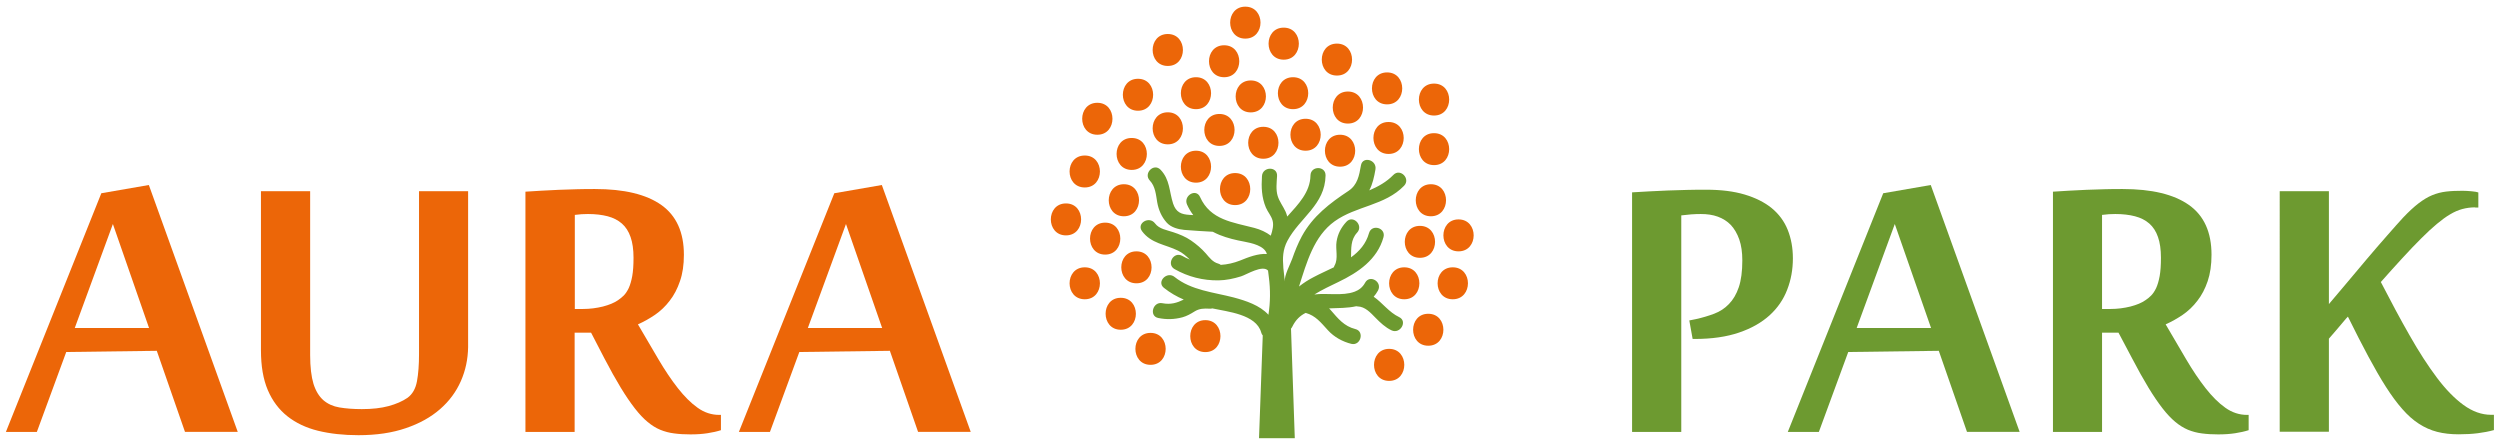
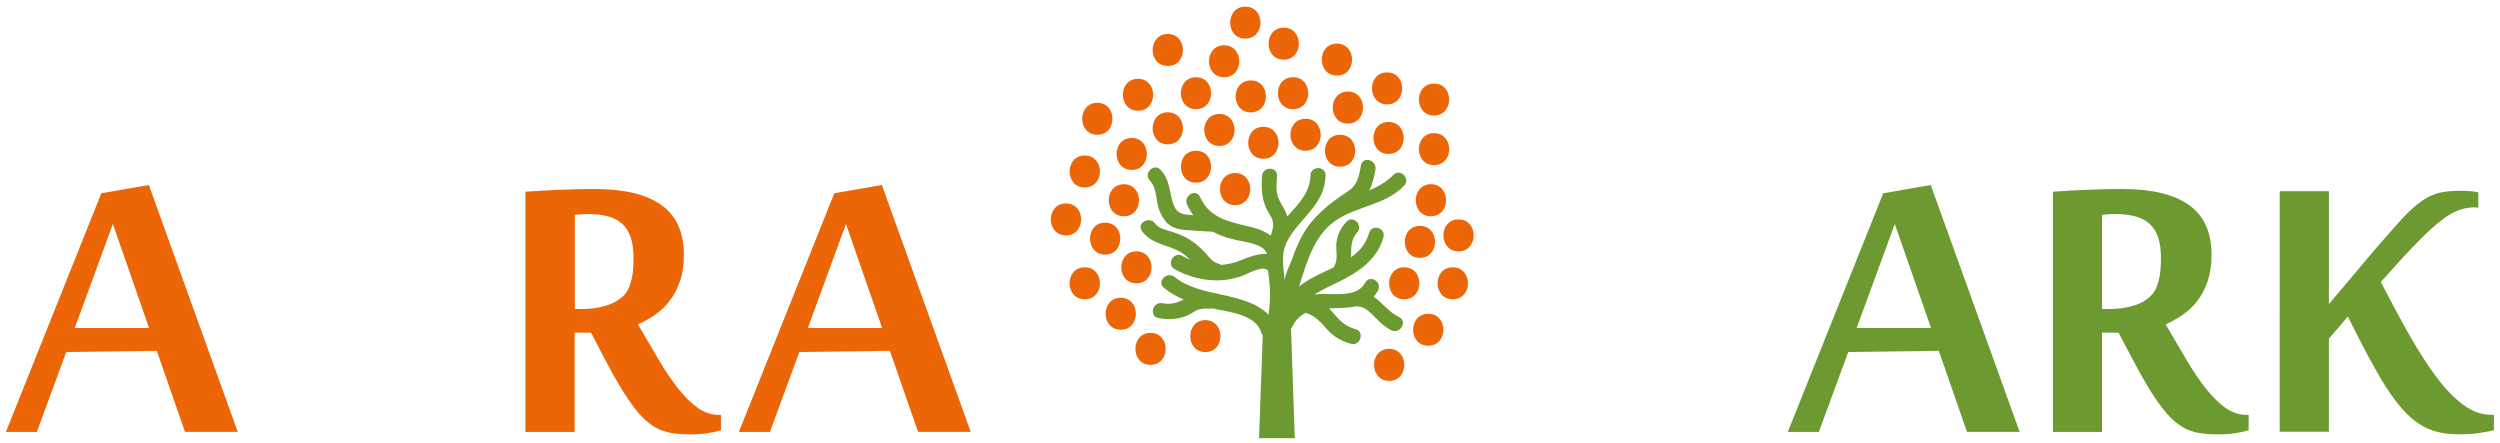
<svg xmlns="http://www.w3.org/2000/svg" version="1.1" id="Warstwa_1" x="0px" y="0px" viewBox="0 0 2551.2 452.3" style="enable-background:new 0 0 2551.2 452.3;" xml:space="preserve">
  <style type="text/css">
	.st0{fill-rule:evenodd;clip-rule:evenodd;fill:#EC6608;}
	.st1{fill-rule:evenodd;clip-rule:evenodd;fill:#6D9A30;}
</style>
  <g id="_2144170906128">
    <path class="st0" d="M152.1,334.7l-36.9-106.1L76.3,334.7H152.1z M188.8,440.8L160,358l-92.4,1.2l-30,81.6H6l97.4-243.6l48.5-8.4   l90.7,251.9H188.8z" />
-     <path class="st0" d="M470.3,388.9c-4.8,10.9-11.8,20.4-21.2,28.6c-9.4,8.2-21,14.7-34.9,19.4c-13.9,4.8-30,7.2-48.4,7.2   c-15.2,0-28.9-1.5-41.2-4.5c-12.2-3-22.7-8-31.3-14.8c-8.6-6.8-15.3-15.7-20-26.7c-4.7-11-7-24.5-7-40.6V195.1h50.2v167.2   c0,12.3,1.2,22.1,3.4,29.4c2.3,7.3,5.7,12.8,10.1,16.7c4.4,3.8,9.9,6.3,16.4,7.4c6.6,1.1,14.2,1.7,22.8,1.7c10.6,0,19.7-1,27.4-3.1   c7.7-2.1,14.1-4.9,19.2-8.4c5.1-3.7,8.3-9.3,9.7-16.9c1.4-7.6,2.1-16.8,2.1-27.7V195.1h50.1v159.1   C477.5,366.5,475.1,378,470.3,388.9z" />
    <path class="st0" d="M595,315.3c7,0,13.8-0.9,20.3-2.5c6.5-1.7,11.5-3.8,15.3-6.4c1.9-1.3,3.8-2.8,5.8-4.7c1.9-1.9,3.6-4.4,5.2-7.7   c1.5-3.3,2.7-7.4,3.6-12.3c0.9-5,1.3-11.2,1.3-18.7c0-8.3-1-15.4-3-21.1c-2-5.8-5-10.4-8.9-13.8c-3.9-3.4-8.8-5.9-14.5-7.4   c-5.8-1.5-12.5-2.3-20.1-2.3c-1.8,0-3.9,0.1-6.5,0.2c-2.5,0.2-4.9,0.4-6.9,0.7v96H595z M603.2,339.5h-16.8v101.3h-50.2V195.6   c5-0.3,10.4-0.7,16.2-1c5.9-0.3,11.8-0.6,18-0.9c6.2-0.2,12.4-0.4,18.7-0.6c6.3-0.2,12.4-0.2,18.1-0.2c29.7,0,52.3,5.4,67.7,16.3   c15.3,10.9,23,27.8,23,50.8c0,10.3-1.3,19.2-4,26.9c-2.6,7.7-6.1,14.4-10.5,20c-4.3,5.7-9.3,10.4-14.9,14.3   c-5.6,3.8-11.4,7.1-17.5,9.8c7.4,12.6,14.4,24.6,21,35.8c6.6,11.2,13.2,21,19.8,29.4c6.6,8.4,13.3,15.1,20.1,19.9   c6.8,4.9,14.2,7.3,22.1,7.3h1.7v15.6c-4,1.3-8.5,2.3-13.7,3.1c-5.1,0.8-10.9,1.2-17.3,1.2c-6.1,0-11.6-0.3-16.7-1   c-5-0.6-9.8-1.9-14.2-3.7s-8.7-4.5-12.9-8c-4.3-3.5-8.6-8.1-13.1-13.9c-4.5-5.8-9.3-12.8-14.4-21.2c-5.1-8.4-10.7-18.4-16.8-30.1   L603.2,339.5z" />
    <path class="st0" d="M900.2,334.7l-36.9-106.1l-38.9,106.1H900.2z M936.9,440.8L908.1,358l-92.4,1.2l-30,81.6h-31.7l97.4-243.6   l48.5-8.4l90.7,251.9H936.9z" />
  </g>
  <g id="_2144170887280">
-     <path class="st1" d="M1723.9,327l7-1.4c6.6-1.5,12.7-3.3,18.5-5.5c5.8-2.2,10.8-5.5,15-9.9c4.2-4.3,7.6-10,10-17.1   c2.4-7.1,3.6-16.2,3.6-27.3c0-8.3-1-15.4-3.1-21.4s-5-10.9-8.6-14.8c-3.7-3.8-8.1-6.6-13.3-8.5s-11-2.7-17.4-2.7   c-6.4,0-13,0.5-19.9,1.4v221h-50.2V196.3c5.3-0.3,11-0.7,17.3-1c6.2-0.3,12.6-0.6,19.2-0.9c6.6-0.2,13.1-0.4,19.8-0.6   c6.6-0.2,13.1-0.2,19.3-0.2c15.1,0,28.1,1.6,39.2,4.9c11.1,3.3,20.3,7.9,27.7,13.9c7.3,6,12.8,13.4,16.3,22.1   c3.5,8.7,5.3,18.5,5.3,29.1c0,11.4-1.9,22-5.8,32c-3.8,10-9.8,18.7-18,26.2c-8.2,7.4-18.5,13.3-31.2,17.6   c-12.6,4.3-27.7,6.5-45.1,6.5h-2.2L1723.9,327z" />
    <path class="st1" d="M1970.6,334.7l-37-106.1l-38.9,106.1H1970.6z M2007.3,440.8l-28.8-82.8l-92.4,1.2l-30,81.6h-31.7l97.4-243.6   l48.5-8.4l90.7,251.9H2007.3z" />
    <path class="st1" d="M2153.8,315.3c7,0,13.8-0.9,20.3-2.5c6.5-1.7,11.5-3.8,15.2-6.4c2-1.3,3.9-2.8,5.8-4.7   c1.9-1.9,3.6-4.4,5.2-7.7c1.5-3.3,2.7-7.4,3.6-12.3c0.9-5,1.3-11.2,1.3-18.7c0-8.3-1-15.4-3-21.1c-2-5.8-5-10.4-8.9-13.8   c-3.9-3.4-8.8-5.9-14.6-7.4c-5.7-1.5-12.5-2.3-20.1-2.3c-1.8,0-3.9,0.1-6.5,0.2c-2.6,0.2-4.9,0.4-7,0.7v96H2153.8z M2161.9,339.5   h-16.8v101.3H2095V195.6c5-0.3,10.4-0.7,16.2-1c5.9-0.3,11.8-0.6,18-0.9c6.2-0.2,12.4-0.4,18.8-0.6c6.3-0.2,12.3-0.2,18.1-0.2   c29.7,0,52.3,5.4,67.7,16.3s23,27.8,23,50.8c0,10.3-1.3,19.2-3.9,26.9c-2.6,7.7-6.1,14.4-10.5,20c-4.3,5.7-9.3,10.4-14.9,14.3   c-5.6,3.8-11.4,7.1-17.5,9.8c7.4,12.6,14.4,24.6,21,35.8c6.6,11.2,13.2,21,19.8,29.4c6.6,8.4,13.3,15.1,20.1,19.9   c6.9,4.9,14.3,7.3,22.1,7.3h1.7v15.6c-4,1.3-8.6,2.3-13.7,3.1c-5.1,0.8-10.9,1.2-17.3,1.2c-6.1,0-11.6-0.3-16.7-1   c-5-0.6-9.7-1.9-14.2-3.7c-4.4-1.9-8.7-4.5-12.9-8c-4.2-3.5-8.6-8.1-13.1-13.9c-4.5-5.8-9.3-12.8-14.4-21.2s-10.7-18.4-16.8-30.1   L2161.9,339.5z" />
    <path class="st1" d="M2525.8,211.6c-4.5,0-8.8,0.6-13,1.7c-4.1,1.1-8.3,2.9-12.6,5.5c-4.3,2.5-8.7,5.8-13.4,9.7   c-4.7,3.9-10,8.8-15.7,14.5c-6.3,6.2-12.8,13.1-19.7,20.6c-6.9,7.5-14.2,15.6-21.8,24.2c10.2,19.8,20,38.1,29.5,54.7   c9.4,16.6,18.7,30.9,27.7,42.9c9,12,18.1,21.3,27.2,27.9c9.1,6.6,18.5,10,28.1,10h2.9v15.6c-5.5,1.5-11,2.5-16.5,3.2   c-5.6,0.7-12.1,1.1-19.5,1.1c-8,0-15.3-0.8-21.9-2.5c-6.6-1.7-12.9-4.5-18.7-8.3c-5.9-3.8-11.5-8.8-16.9-15   c-5.5-6.2-11-13.7-16.7-22.6c-5.7-8.9-11.6-19.2-18-31.1c-6.3-11.8-13.3-25.3-20.8-40.6c-1.3,1.3-2.8,3-4.5,5.1   c-1.8,2.1-3.6,4.2-5.5,6.5c-1.9,2.2-3.7,4.3-5.4,6.3c-1.7,1.9-3,3.4-4,4.6v95h-50.2V195.1h50.2v115.2c4.8-5.6,10.6-12.5,17.5-20.7   c6.9-8.2,13.9-16.6,21.1-25.1c7.2-8.5,14.1-16.5,20.8-24.1c6.6-7.6,12.1-13.7,16.4-18.4c5.8-6.1,11-10.9,15.7-14.5   c4.7-3.6,9.3-6.4,13.9-8.3c4.6-1.9,9.3-3.1,14.3-3.7s10.6-0.8,16.8-0.8c2.7,0,5.8,0.2,9.1,0.5c3.3,0.3,5.7,0.7,6.9,1.2v15.4H2525.8   z" />
  </g>
  <g id="_2144170882416">
    <path class="st0" d="M1159.7,256.5c-20.6,0-20.6,32.6,0,32.6C1180.3,289.2,1180.3,256.5,1159.7,256.5L1159.7,256.5z M1146.9,220.7   c20.6,0,20.6-32.7,0-32.7C1126.3,188.1,1126.3,220.7,1146.9,220.7z M1127.8,227.2c-20.6,0-20.6,32.6,0,32.6   C1148.4,259.8,1148.4,227.2,1127.8,227.2z M1220.5,153.8c-20.6,0-20.6,32.6,0,32.6C1241,186.4,1241,153.8,1220.5,153.8z    M1154.9,173.4c20.6,0,20.6-32.6,0-32.6C1134.3,140.7,1134.3,173.4,1154.9,173.4z M1191.7,147.3c20.6,0,20.6-32.7,0-32.7   C1171.1,114.6,1171.1,147.3,1191.7,147.3z M1244.4,116.3c-20.6,0-20.6,32.6,0,32.6C1265,148.9,1265,116.3,1244.4,116.3   L1244.4,116.3z M1260.4,209.3c20.6,0,20.6-32.7,0-32.7C1239.8,176.6,1239.8,209.3,1260.4,209.3z M1289.2,162   c20.6,0,20.6-32.6,0-32.6C1268.6,129.4,1268.6,162,1289.2,162z M1220.5,78.8c-20.6,0-20.6,32.6,0,32.6   C1241,111.4,1241,78.8,1220.5,78.8z M1276.4,82.1c-20.6,0-20.6,32.6,0,32.6C1297,114.6,1297,82.1,1276.4,82.1L1276.4,82.1z    M1161.3,113c20.6,0,20.6-32.6,0-32.6C1140.7,80.4,1140.7,113,1161.3,113z M1107,191.3c20.6,0,20.6-32.6,0-32.6   C1086.3,158.7,1086.3,191.3,1107,191.3z M1119.8,104.9c-20.6,0-20.6,32.6,0,32.6C1140.4,137.5,1140.4,104.9,1119.8,104.9   L1119.8,104.9z M1230,359.3c20.6,0,20.6-32.6,0-32.6C1209.5,326.7,1209.5,359.3,1230,359.3z M1174.1,372.3c20.6,0,20.6-32.6,0-32.6   C1153.5,339.7,1153.5,372.3,1174.1,372.3z M1143.7,336.5c20.6,0,20.6-32.6,0-32.6C1123.1,303.8,1123.1,336.5,1143.7,336.5z    M1107,305.4c20.6,0,20.6-32.6,0-32.6C1086.3,272.8,1086.3,305.4,1107,305.4z M1332.3,153.8c20.6,0,20.6-32.6,0-32.6   S1311.7,153.8,1332.3,153.8L1332.3,153.8z M1087.8,240.2c20.6,0,20.6-32.6,0-32.6C1067.2,207.6,1067.2,240.2,1087.8,240.2z    M1319.5,78.8c-20.6,0-20.6,32.6,0,32.6C1340.2,111.4,1340.2,78.8,1319.5,78.8z M1249.2,78.8c20.6,0,20.6-32.6,0-32.6   C1228.6,46.2,1228.6,78.8,1249.2,78.8L1249.2,78.8z M1375.5,93.4c-20.6,0-20.6,32.7,0,32.7C1396.1,126.1,1396.1,93.4,1375.5,93.4   L1375.5,93.4z M1367.5,170.1c20.6,0,20.6-32.6,0-32.6C1346.9,137.5,1346.9,170.1,1367.5,170.1z M1417,157.1   c20.6,0,20.6-32.6,0-32.6C1396.4,124.4,1396.4,157.1,1417,157.1L1417,157.1z M1460.2,220.7c20.6,0,20.6-32.7,0-32.7   C1439.6,188.1,1439.6,220.7,1460.2,220.7z M1449,263.1c20.6,0,20.6-32.6,0-32.6C1428.4,230.5,1428.4,263.1,1449,263.1z M1433,272.8   c-20.6,0-20.6,32.6,0,32.6C1453.6,305.4,1453.6,272.8,1433,272.8z M1482.5,272.8c-20.6,0-20.6,32.6,0,32.6   C1503.2,305.4,1503.2,272.8,1482.5,272.8z M1488.4,223.9c-20.6,0-20.6,32.6,0,32.6C1509,256.5,1509,223.9,1488.4,223.9z    M1457.5,352.8c20.6,0,20.6-32.6,0-32.6C1436.9,320.2,1436.9,352.8,1457.5,352.8z M1417.6,388.7c20.6,0,20.6-32.7,0-32.7   C1397,356,1397,388.7,1417.6,388.7z M1463.4,168.5c20.6,0,20.6-32.6,0-32.6C1442.8,135.8,1442.8,168.5,1463.4,168.5z M1415.5,73.9   c-20.6,0-20.6,32.6,0,32.6C1436.1,106.5,1436.1,73.9,1415.5,73.9z M1364.3,44.5c-20.6,0-20.6,32.6,0,32.6   C1384.9,77.2,1384.9,44.5,1364.3,44.5z M1310,28.2c-20.6,0-20.6,32.7,0,32.7C1330.6,60.9,1330.6,28.2,1310,28.2z M1191.7,34.7   c-20.6,0-20.6,32.6,0,32.6C1212.3,67.4,1212.3,34.7,1191.7,34.7z M1270.8,6.8c-20.6,0-20.6,32.6,0,32.6   C1291.5,39.4,1291.5,6.8,1270.8,6.8z M1463.4,117.9c20.6,0,20.6-32.6,0-32.6C1442.8,85.3,1442.8,117.9,1463.4,117.9z" />
    <path class="st1" d="M1385.4,312.7c7.7,0.2,13.2,6.4,18.3,11.6c4.9,5,10,9.8,16.3,12.8c8.9,4.2,16.7-9.3,7.8-13.5   c-10.5-5-17.1-14.7-26-20.8c1.6-1.8,3.1-3.9,4.4-6.3c4.8-8.9-8.5-16.8-13.2-7.9c-2.5,4.6-6.2,7.4-10.7,9.1c0,0-0.1,0-0.1,0   c-12.1,4.6-29.3,1.1-40.7,2.8c-0.1,0-0.1,0-0.2,0c8.1-5,16.9-9.1,24.6-12.8c20-9.6,39.6-22.8,45.9-45.6c2.7-9.7-12.1-13.9-14.8-4.1   c-3,10.7-9.8,18.5-18.3,24.6c0.2-9-0.5-18,6.2-25.2c6.8-7.3-4.1-18.5-10.9-11.1c-5.4,5.8-8.9,12.4-10.1,20.4   c-1.2,7.8,2,17.2-2,24.2c-0.4,0.7-0.6,1.3-0.8,1.9c-6.9,3.4-14,6.5-20.2,9.8c-5.3,2.7-10.5,6-15.3,9.8   c7.9-24.7,15.1-51.3,36.4-66.6c22.1-15.8,51.1-15.9,70.8-36.2c7-7.2-3.9-18.3-10.9-11.1c-7,7.2-15.5,11.9-24.6,15.8   c3.4-6.4,5-13.8,6.3-21.3c1.7-9.9-13.1-14.1-14.8-4.2c-1.8,10.4-3.5,19.9-12.7,26c-19,12.6-36.4,25.7-47.6,46.3   c-4,7.4-7.1,15.2-9.9,23.2c-2.1,5.7-8.1,16.9-7.5,22.9c-0.4-4.8-1.1-9.4-1.5-14c0-0.2,0-0.4,0-0.6c-0.8-9.1-0.6-17.9,4.2-26.9   c12.6-23.6,38.4-36.8,38.9-66.6c0.2-10.1-15.2-10.1-15.4,0c-0.3,17.1-12.4,29.3-23.7,41.9c-0.4-1.7-1-3.3-1.7-5   c-2.5-5.5-6.3-10.2-8.1-16.1c-1.9-6.3-1-13.7-0.6-20.2c0.7-10.1-14.7-10-15.4,0c-0.7,11.3-0.4,21.6,4,32.1c2,4.7,5.4,8.2,6.8,13.2   c1.4,4.7-0.1,10.4-1.8,15.5c-4.7-3.6-10.6-6.3-16.7-7.9c-21.9-5.8-44.9-7.9-55.5-31.6c-4.1-9.2-17.4-1.2-13.2,7.9   c1.7,3.8,3.8,7.3,6.3,10.6l-3.6-0.2c-8.7-0.5-14-2.6-17-11.6c-4-12.4-3.2-24.5-12.8-34.5c-7-7.2-17.8,3.9-10.9,11.1   c5.6,5.9,6.2,14.4,7.5,22.1c1.4,7.9,4.5,15,9.8,20.9c4.4,4.8,11.6,6.7,17.8,7.3c9.7,0.9,19.4,1.3,29.1,1.9c2.2,1.2,4.5,2.2,6.8,3.2   c8.2,3.3,16.7,5.3,25.4,6.9c7.2,1.4,20.7,4.1,23,12.6c-9-0.7-19.3,3.4-27.4,6.7c-6.4,2.5-12.9,4-19.6,4.4c-0.7-0.5-1.5-1-2.6-1.3   c-5.6-1.5-9-6.1-12.7-10.4c-4.5-5.1-9.6-9.4-15.1-13.2c-5.5-3.8-11.9-6.4-18.3-8.5c-6.2-2.1-14.2-3.2-18.4-8.9   c-5.9-8-19.2-0.2-13.3,7.9c9.4,12.7,23.6,13.4,36.8,19.9c4.6,2.2,8.4,5.6,12,9.1c-2.7-1.1-5.3-2.4-7.8-3.8   c-8.7-4.9-16.4,8.6-7.8,13.5c13.9,7.9,29,11.7,44.9,11.5c7.8-0.1,15.6-1.8,23-4.1c5.9-1.9,21.8-12,27.5-5.9   c0.2,2.2,0.5,4.3,0.8,6.5c1.7,13,1.6,25.9-0.4,38.6c-8.9-9.7-22.9-14.3-35.6-17.7c-20.4-5.3-43.1-7.2-60.2-20.9   c-7.7-6.2-18.6,4.9-10.9,11.1c6.4,5.1,13.2,9,20.3,12c-6.9,3.3-13.2,5.4-21.9,3.7c-9.7-1.9-13.8,13.2-4.1,15.1   c8.4,1.7,16.3,1.5,24.6-0.7c4.4-1.2,8.5-3.5,12.3-5.9c5.1-3.2,9.8-3.2,15.6-2.9c1,0.1,1.8-0.1,2.6-0.3c15.5,3.4,44.7,6,49.9,24.5   c0.3,1.3,0.9,2.3,1.6,3.1l-3.8,104.9h36.5l-3.8-110c0-0.6,0-1.2-0.1-1.8c0.5-0.6,1-1.2,1.4-2.1c3.4-7,8.1-11.3,13.6-14   c10.1,2.8,15.4,9.7,22.8,17.8c6.3,6.9,14.9,11.6,23.8,13.8c9.6,2.3,13.7-12.8,4.1-15.1c-11.6-2.9-17.7-10.8-25.3-19.5   c-0.5-0.6-1-1.1-1.5-1.6c9.3-0.4,19-0.2,27.7-2.2C1384.8,312.6,1385.1,312.7,1385.4,312.7z" />
  </g>
</svg>